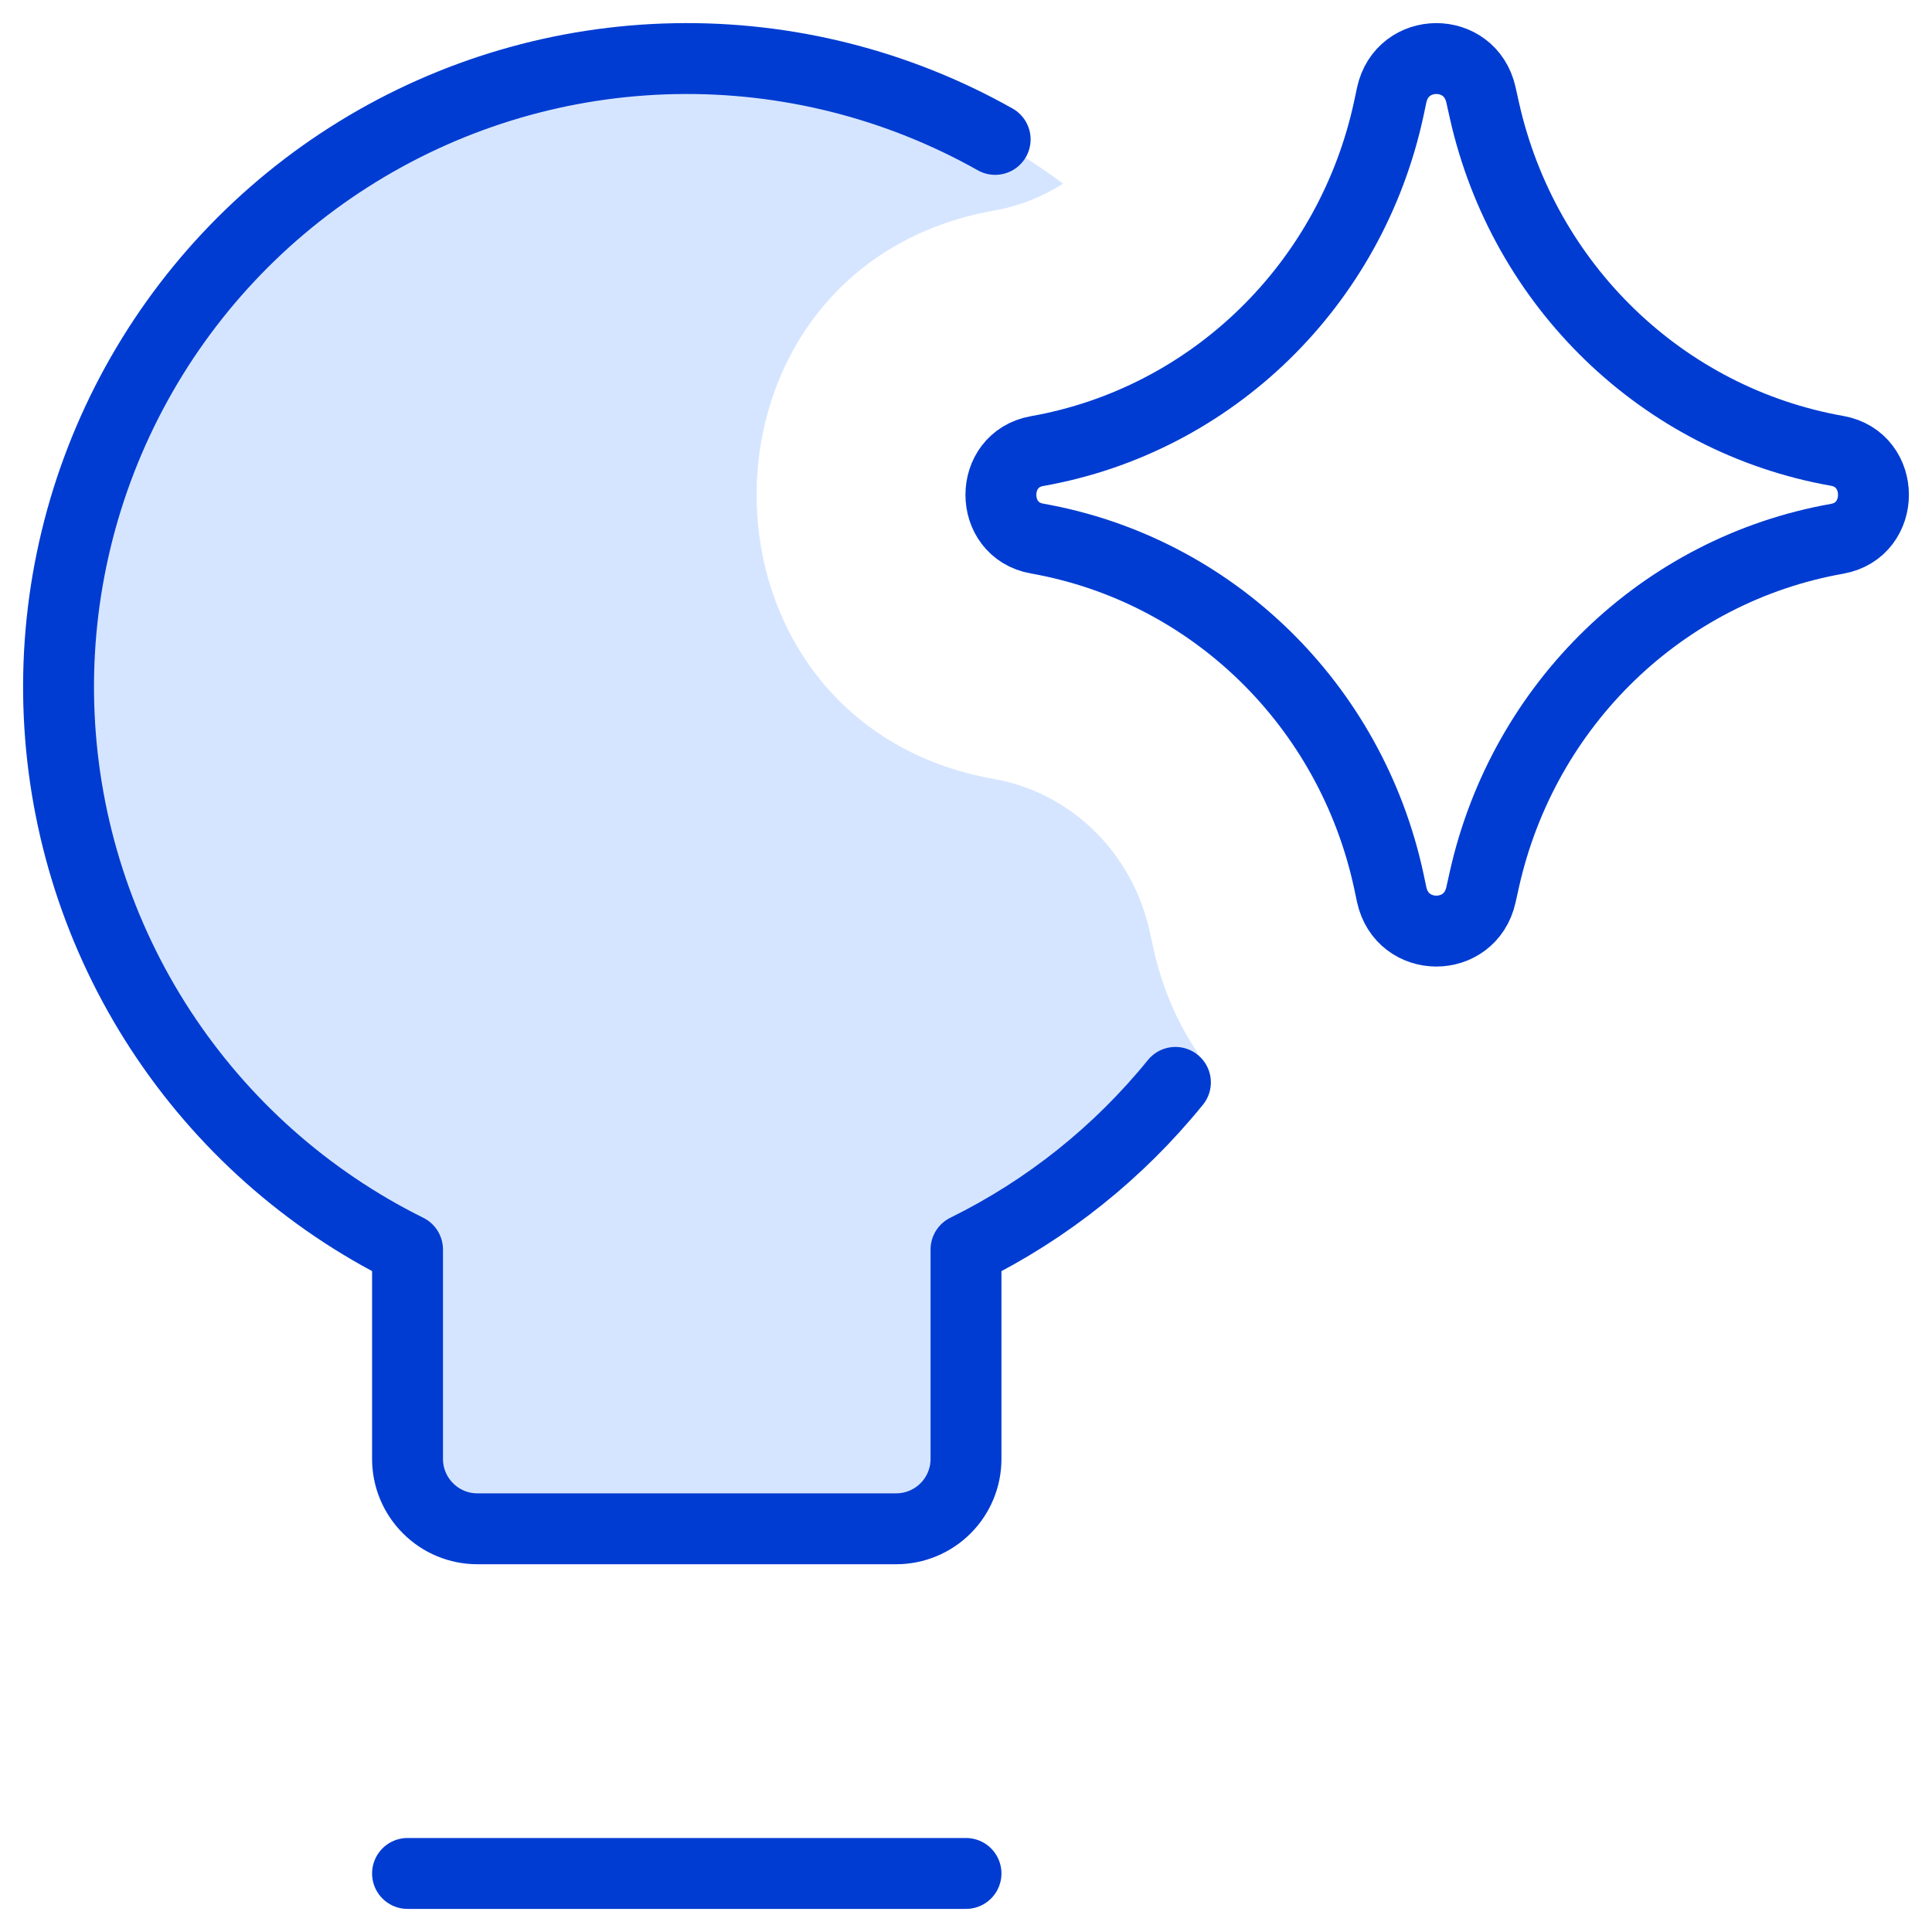
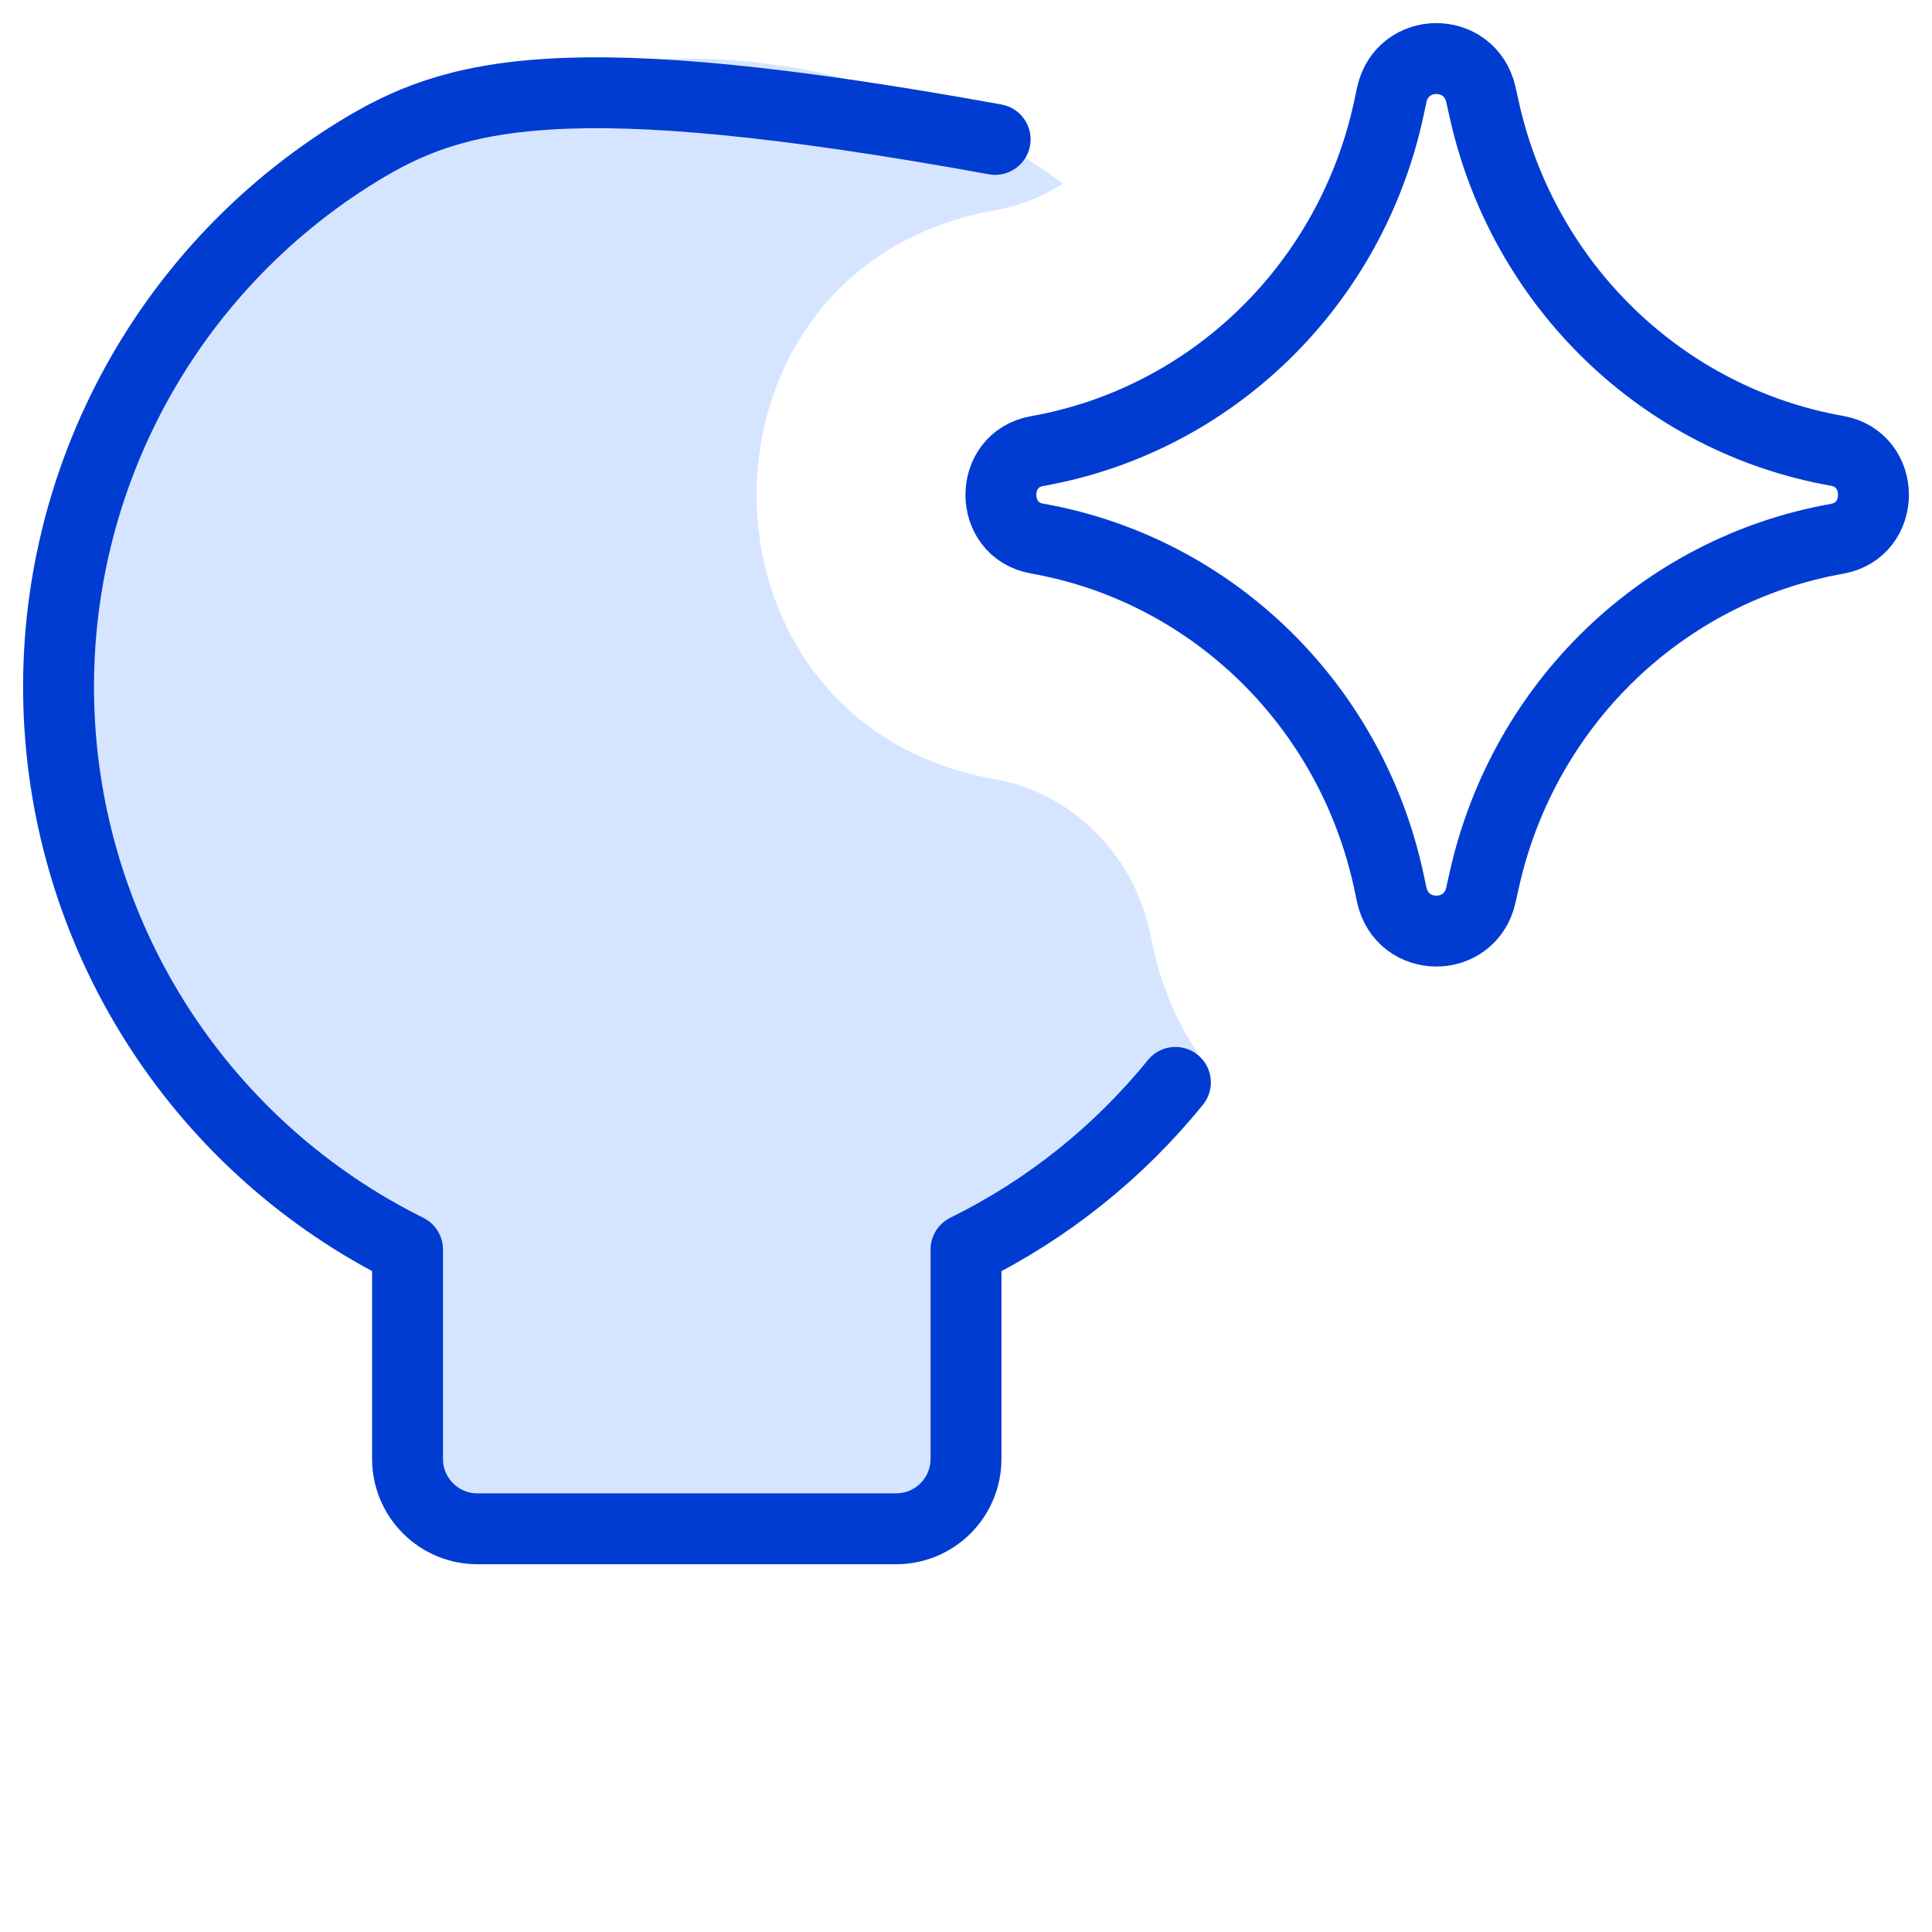
<svg xmlns="http://www.w3.org/2000/svg" width="33" height="33" viewBox="0 0 33 33" fill="none">
  <path fill-rule="evenodd" clip-rule="evenodd" d="M16.988 13.308C18.269 13.535 19.344 14.543 19.642 15.928L19.692 16.158C19.843 16.862 20.11 17.471 20.46 17.985C19.439 19.41 18.079 20.565 16.5 21.343V24.92C16.5 25.237 16.374 25.54 16.151 25.763C15.927 25.987 15.624 26.113 15.307 26.113H8.154C7.837 26.113 7.534 25.987 7.311 25.763C7.087 25.54 6.961 25.237 6.961 24.92V21.343C5.245 20.492 3.789 19.197 2.742 17.592C1.696 15.988 1.098 14.133 1.011 12.219C0.924 10.306 1.351 8.404 2.247 6.711C3.143 5.018 4.475 3.596 6.107 2.592C7.738 1.588 9.608 1.039 11.524 1.002C13.439 0.965 15.329 1.441 16.998 2.381C17.401 2.609 17.789 2.862 18.158 3.137C17.803 3.364 17.406 3.521 16.988 3.595C11.569 4.554 11.569 12.35 16.988 13.308Z" fill="#D6E5FF" />
-   <path d="M16.998 2.381C15.329 1.441 13.439 0.965 11.524 1.002C9.608 1.039 7.738 1.588 6.107 2.592C4.475 3.596 3.143 5.018 2.247 6.711C1.351 8.404 0.924 10.306 1.011 12.219C1.098 14.133 1.696 15.988 2.742 17.592C3.789 19.197 5.245 20.492 6.961 21.343V24.92C6.961 25.237 7.087 25.54 7.311 25.763C7.534 25.987 7.837 26.113 8.154 26.113H15.307C15.624 26.113 15.927 25.987 16.151 25.763C16.374 25.54 16.5 25.237 16.5 24.92V21.343C17.889 20.659 19.108 19.683 20.077 18.488" stroke="#003CD2" stroke-width="1.211" stroke-linecap="round" stroke-linejoin="round" />
-   <path d="M6.961 32H16.5" stroke="#003CD2" stroke-width="1.211" stroke-linecap="round" stroke-linejoin="round" />
+   <path d="M16.998 2.381C9.608 1.039 7.738 1.588 6.107 2.592C4.475 3.596 3.143 5.018 2.247 6.711C1.351 8.404 0.924 10.306 1.011 12.219C1.098 14.133 1.696 15.988 2.742 17.592C3.789 19.197 5.245 20.492 6.961 21.343V24.92C6.961 25.237 7.087 25.54 7.311 25.763C7.534 25.987 7.837 26.113 8.154 26.113H15.307C15.624 26.113 15.927 25.987 16.151 25.763C16.374 25.54 16.5 25.237 16.5 24.92V21.343C17.889 20.659 19.108 19.683 20.077 18.488" stroke="#003CD2" stroke-width="1.211" stroke-linecap="round" stroke-linejoin="round" />
  <path d="M17.714 9.199C16.89 9.053 16.89 7.851 17.714 7.705C20.7 7.177 23.074 4.864 23.722 1.855L23.771 1.624C23.95 0.796 25.109 0.791 25.295 1.617L25.355 1.886C26.027 4.882 28.402 7.174 31.379 7.701C32.207 7.847 32.207 9.056 31.379 9.203C28.402 9.73 26.027 12.022 25.355 15.018L25.295 15.287C25.109 16.113 23.95 16.108 23.771 15.28L23.722 15.049C23.074 12.039 20.7 9.727 17.714 9.199Z" stroke="#003CD2" stroke-width="1.211" stroke-linecap="round" stroke-linejoin="round" />
</svg>